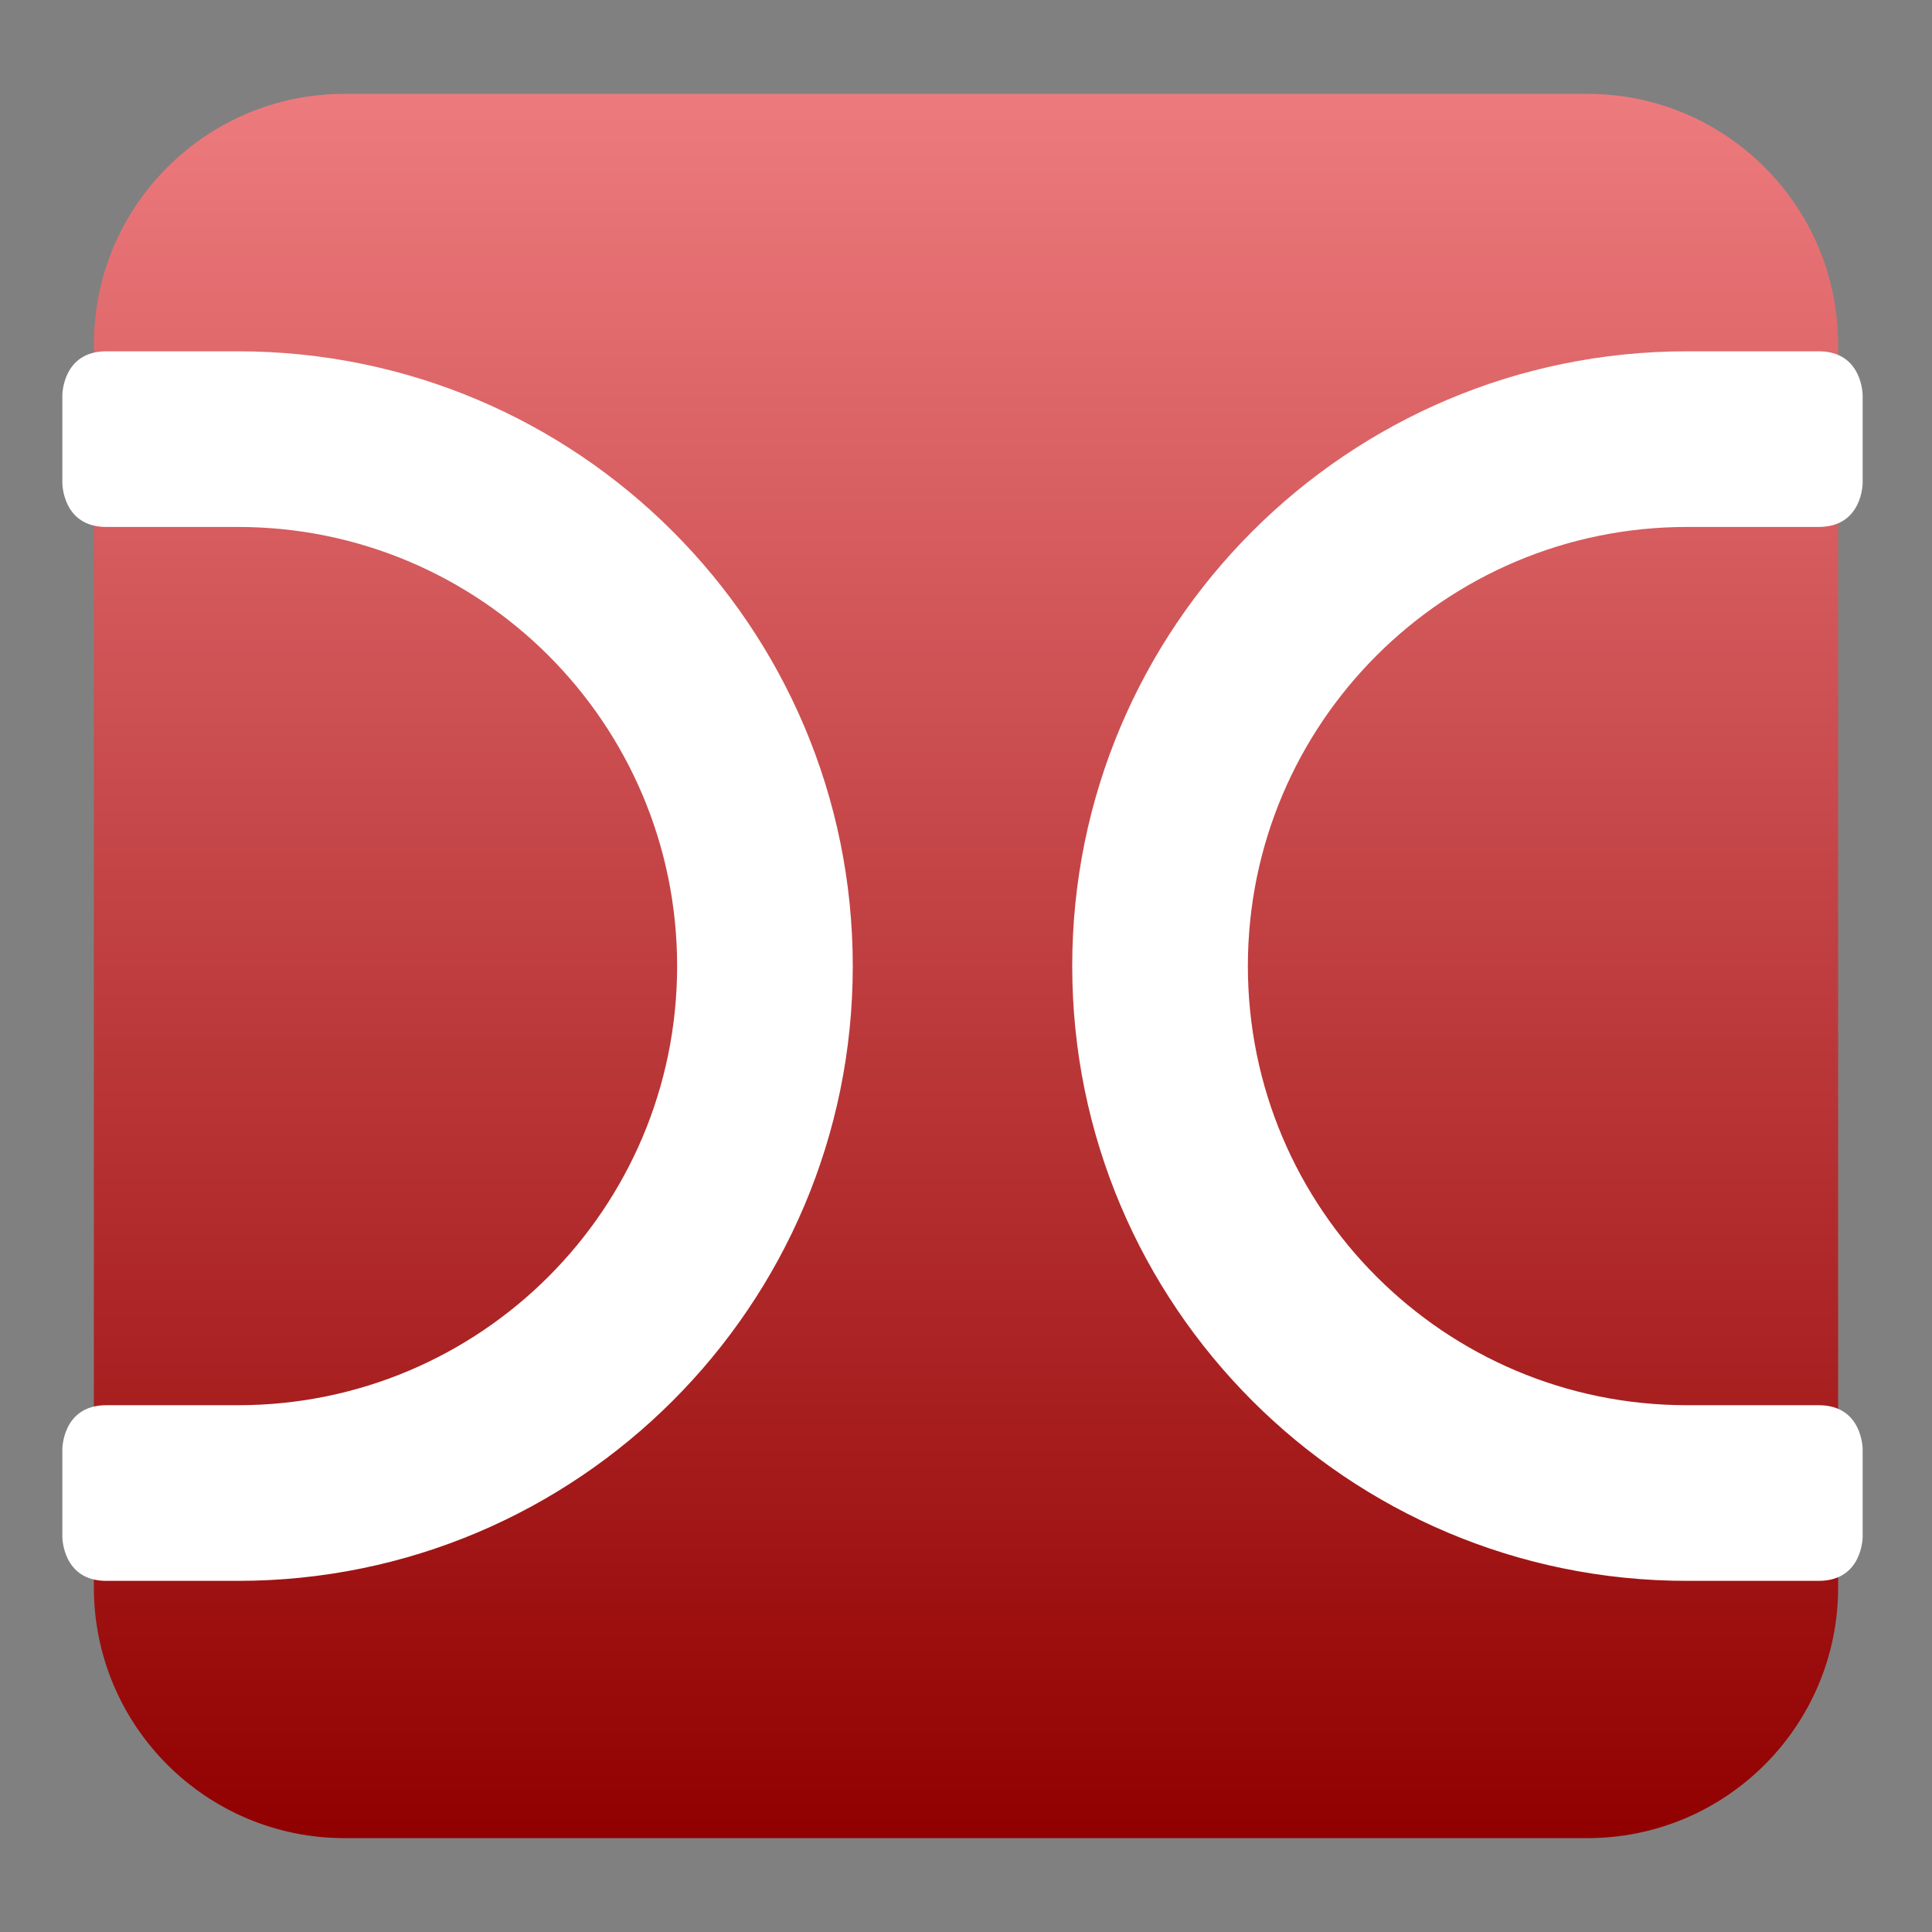
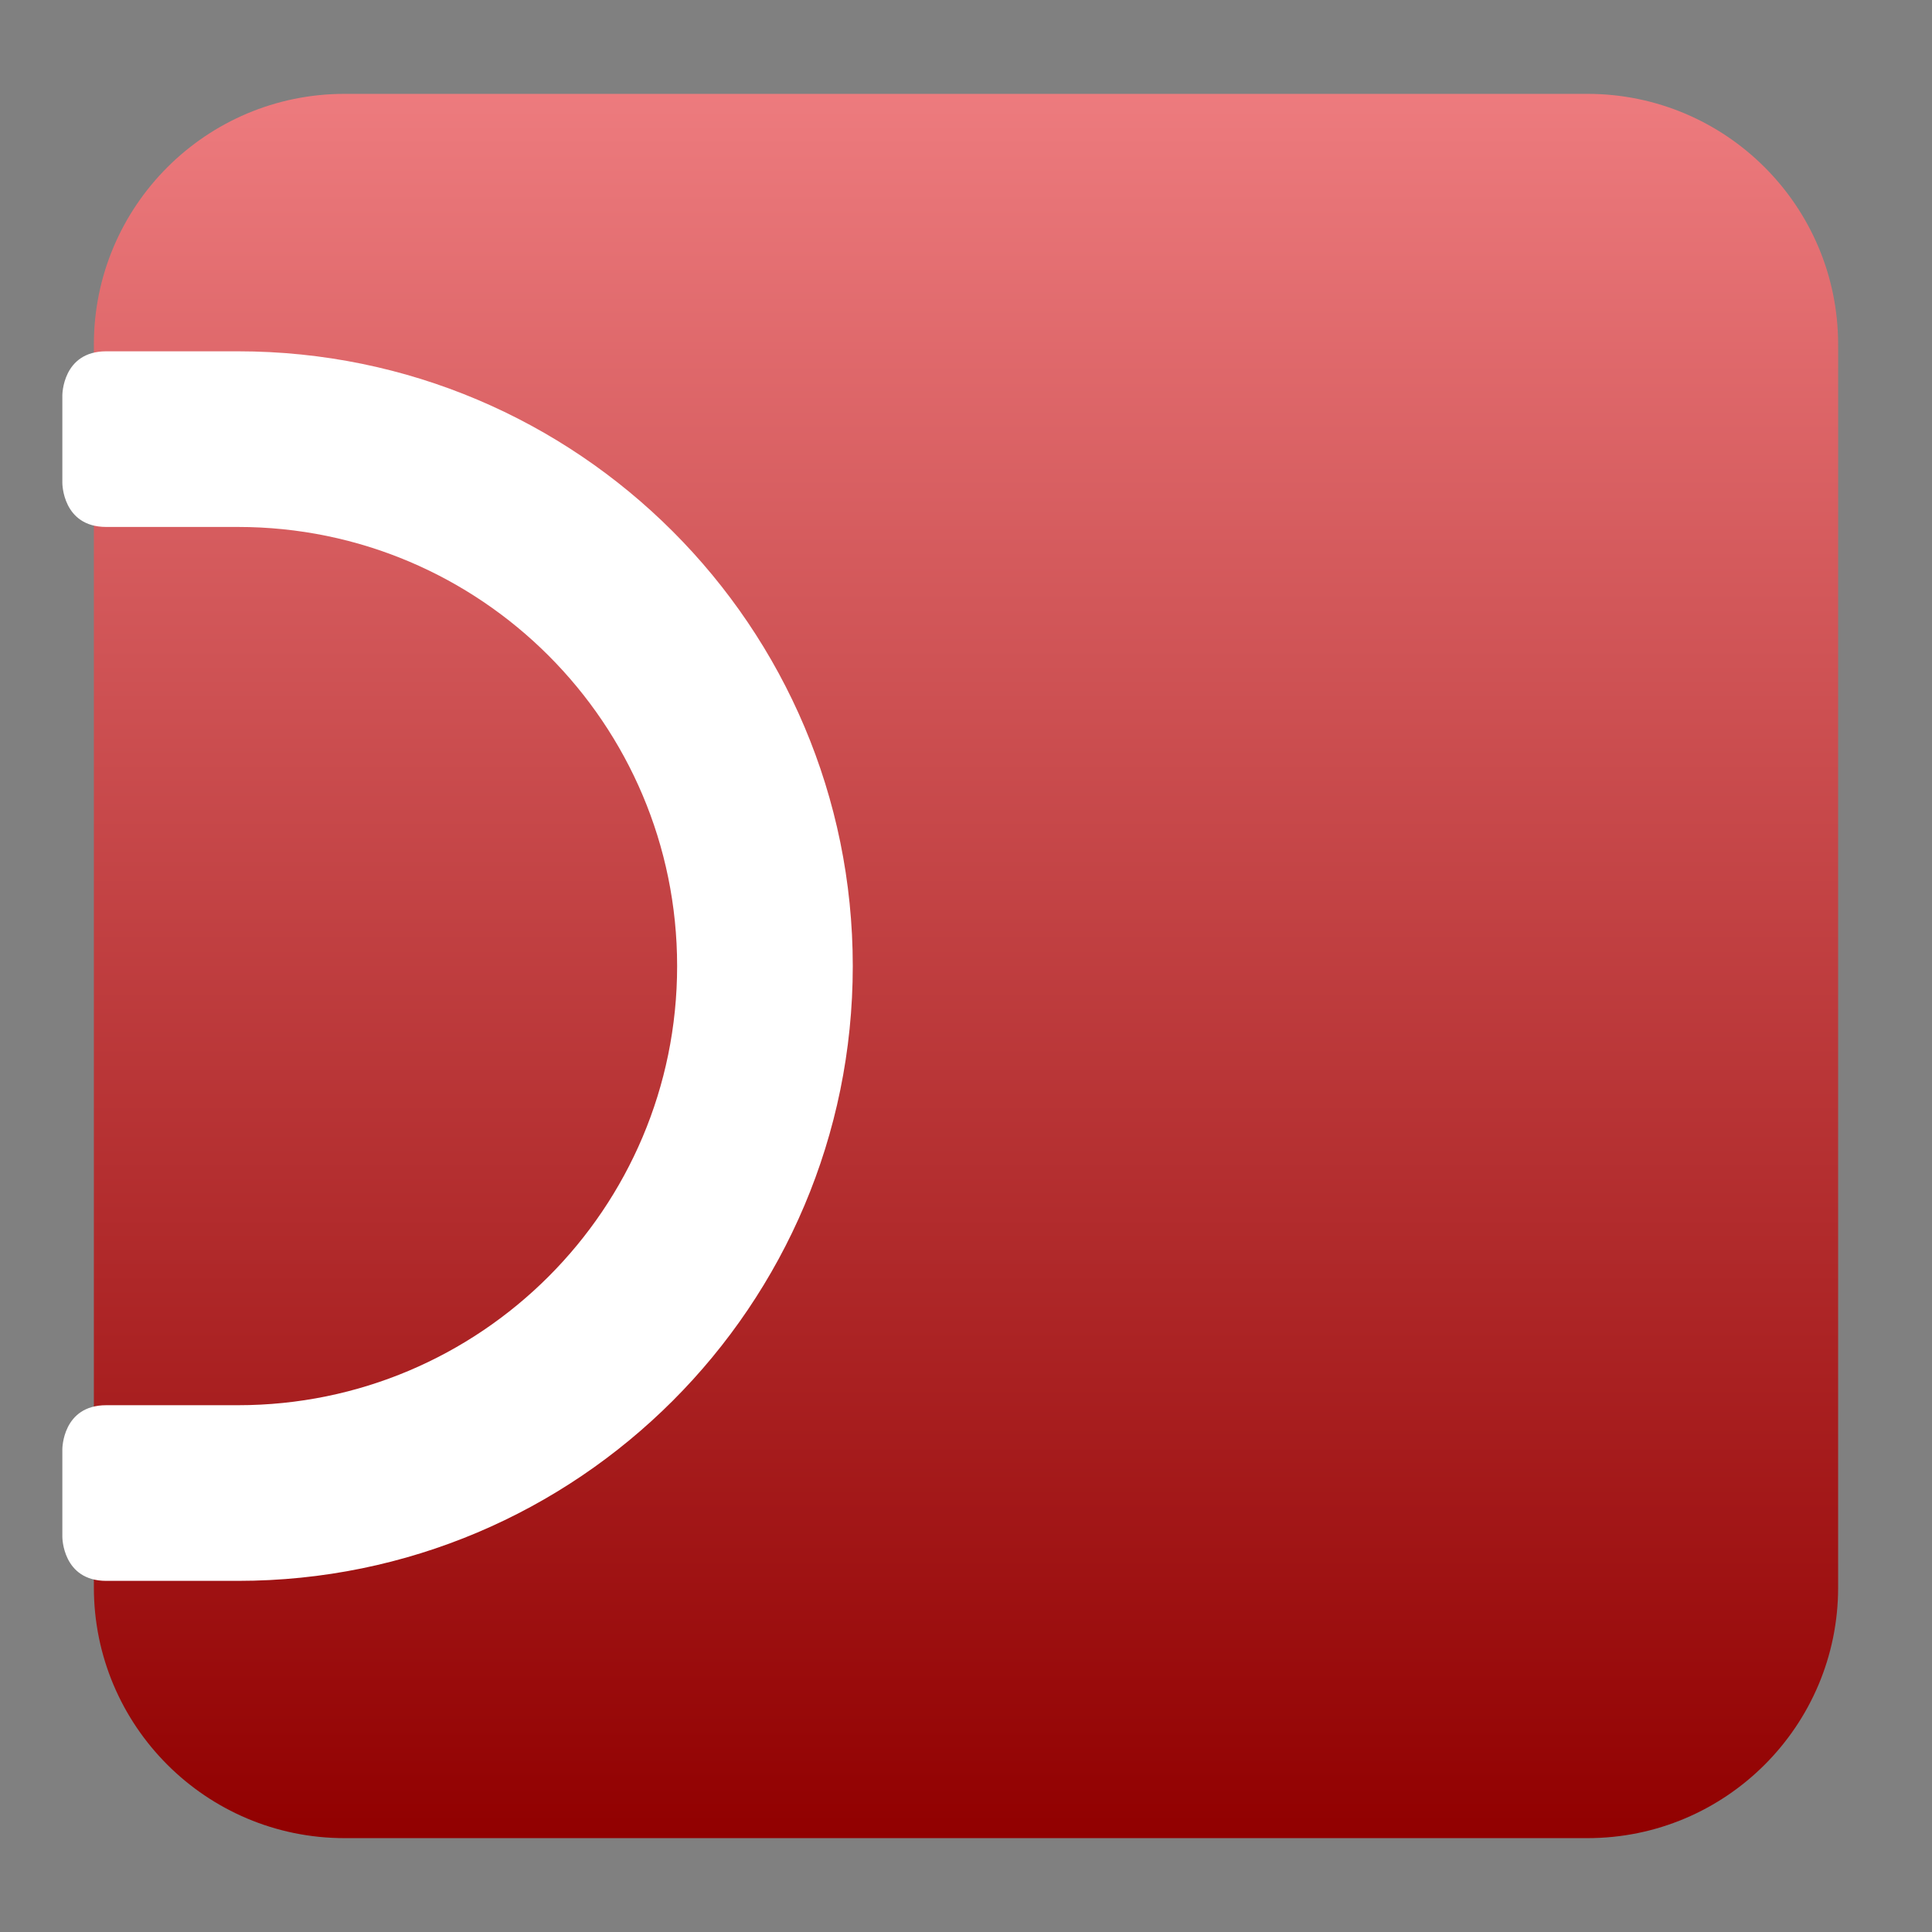
<svg xmlns="http://www.w3.org/2000/svg" clip-rule="evenodd" fill-rule="evenodd" stroke-linejoin="round" stroke-miterlimit="2" viewBox="0 0 48 48">
  <rect x="0" y="0" width="48" height="48" fill="#808080" stroke="none" />
  <linearGradient id="a" x2="1" gradientTransform="matrix(0 -43.337 43.337 0 201.9 45.669)" gradientUnits="userSpaceOnUse">
    <stop stop-color="#910000" offset="0" />
    <stop stop-color="#ed7b7e" offset="1" />
  </linearGradient>
  <path d="m45.668 8.56c0-3.438-2.79-6.228-6.228-6.228h-30.88c-3.438 0-6.228 2.79-6.228 6.228v30.88c0 3.438 2.79 6.228 6.228 6.228h30.88c3.438 0 6.228-2.79 6.228-6.228z" fill="url(#a)" />
  <g fill="#fff" fill-rule="nonzero">
    <path transform="matrix(1.091 0 0 1.091 -.633 -2.182)" d="m2 11v2s0 1 1 1h3c5.523 0 10 4.477 10 10s-4.477 10-10 10h-3c-1 0-1 1-1 1v2s0 1 1 1h3c7.732 0 14-6.268 14-14s-6.268-14-14-14h-3c-1 0-1 1-1 1z" />
-     <path transform="matrix(1.091 0 0 1.091 -3.909 -2.182)" d="m46 11v2s0 1-1 1h-3c-5.523 0-10 4.477-10 10s4.477 10 10 10h3c1 0 1 1 1 1v2s0 1-1 1h-3c-7.732 0-14-6.268-14-14s6.268-14 14-14h3c1 0 1 1 1 1z" />
  </g>
</svg>